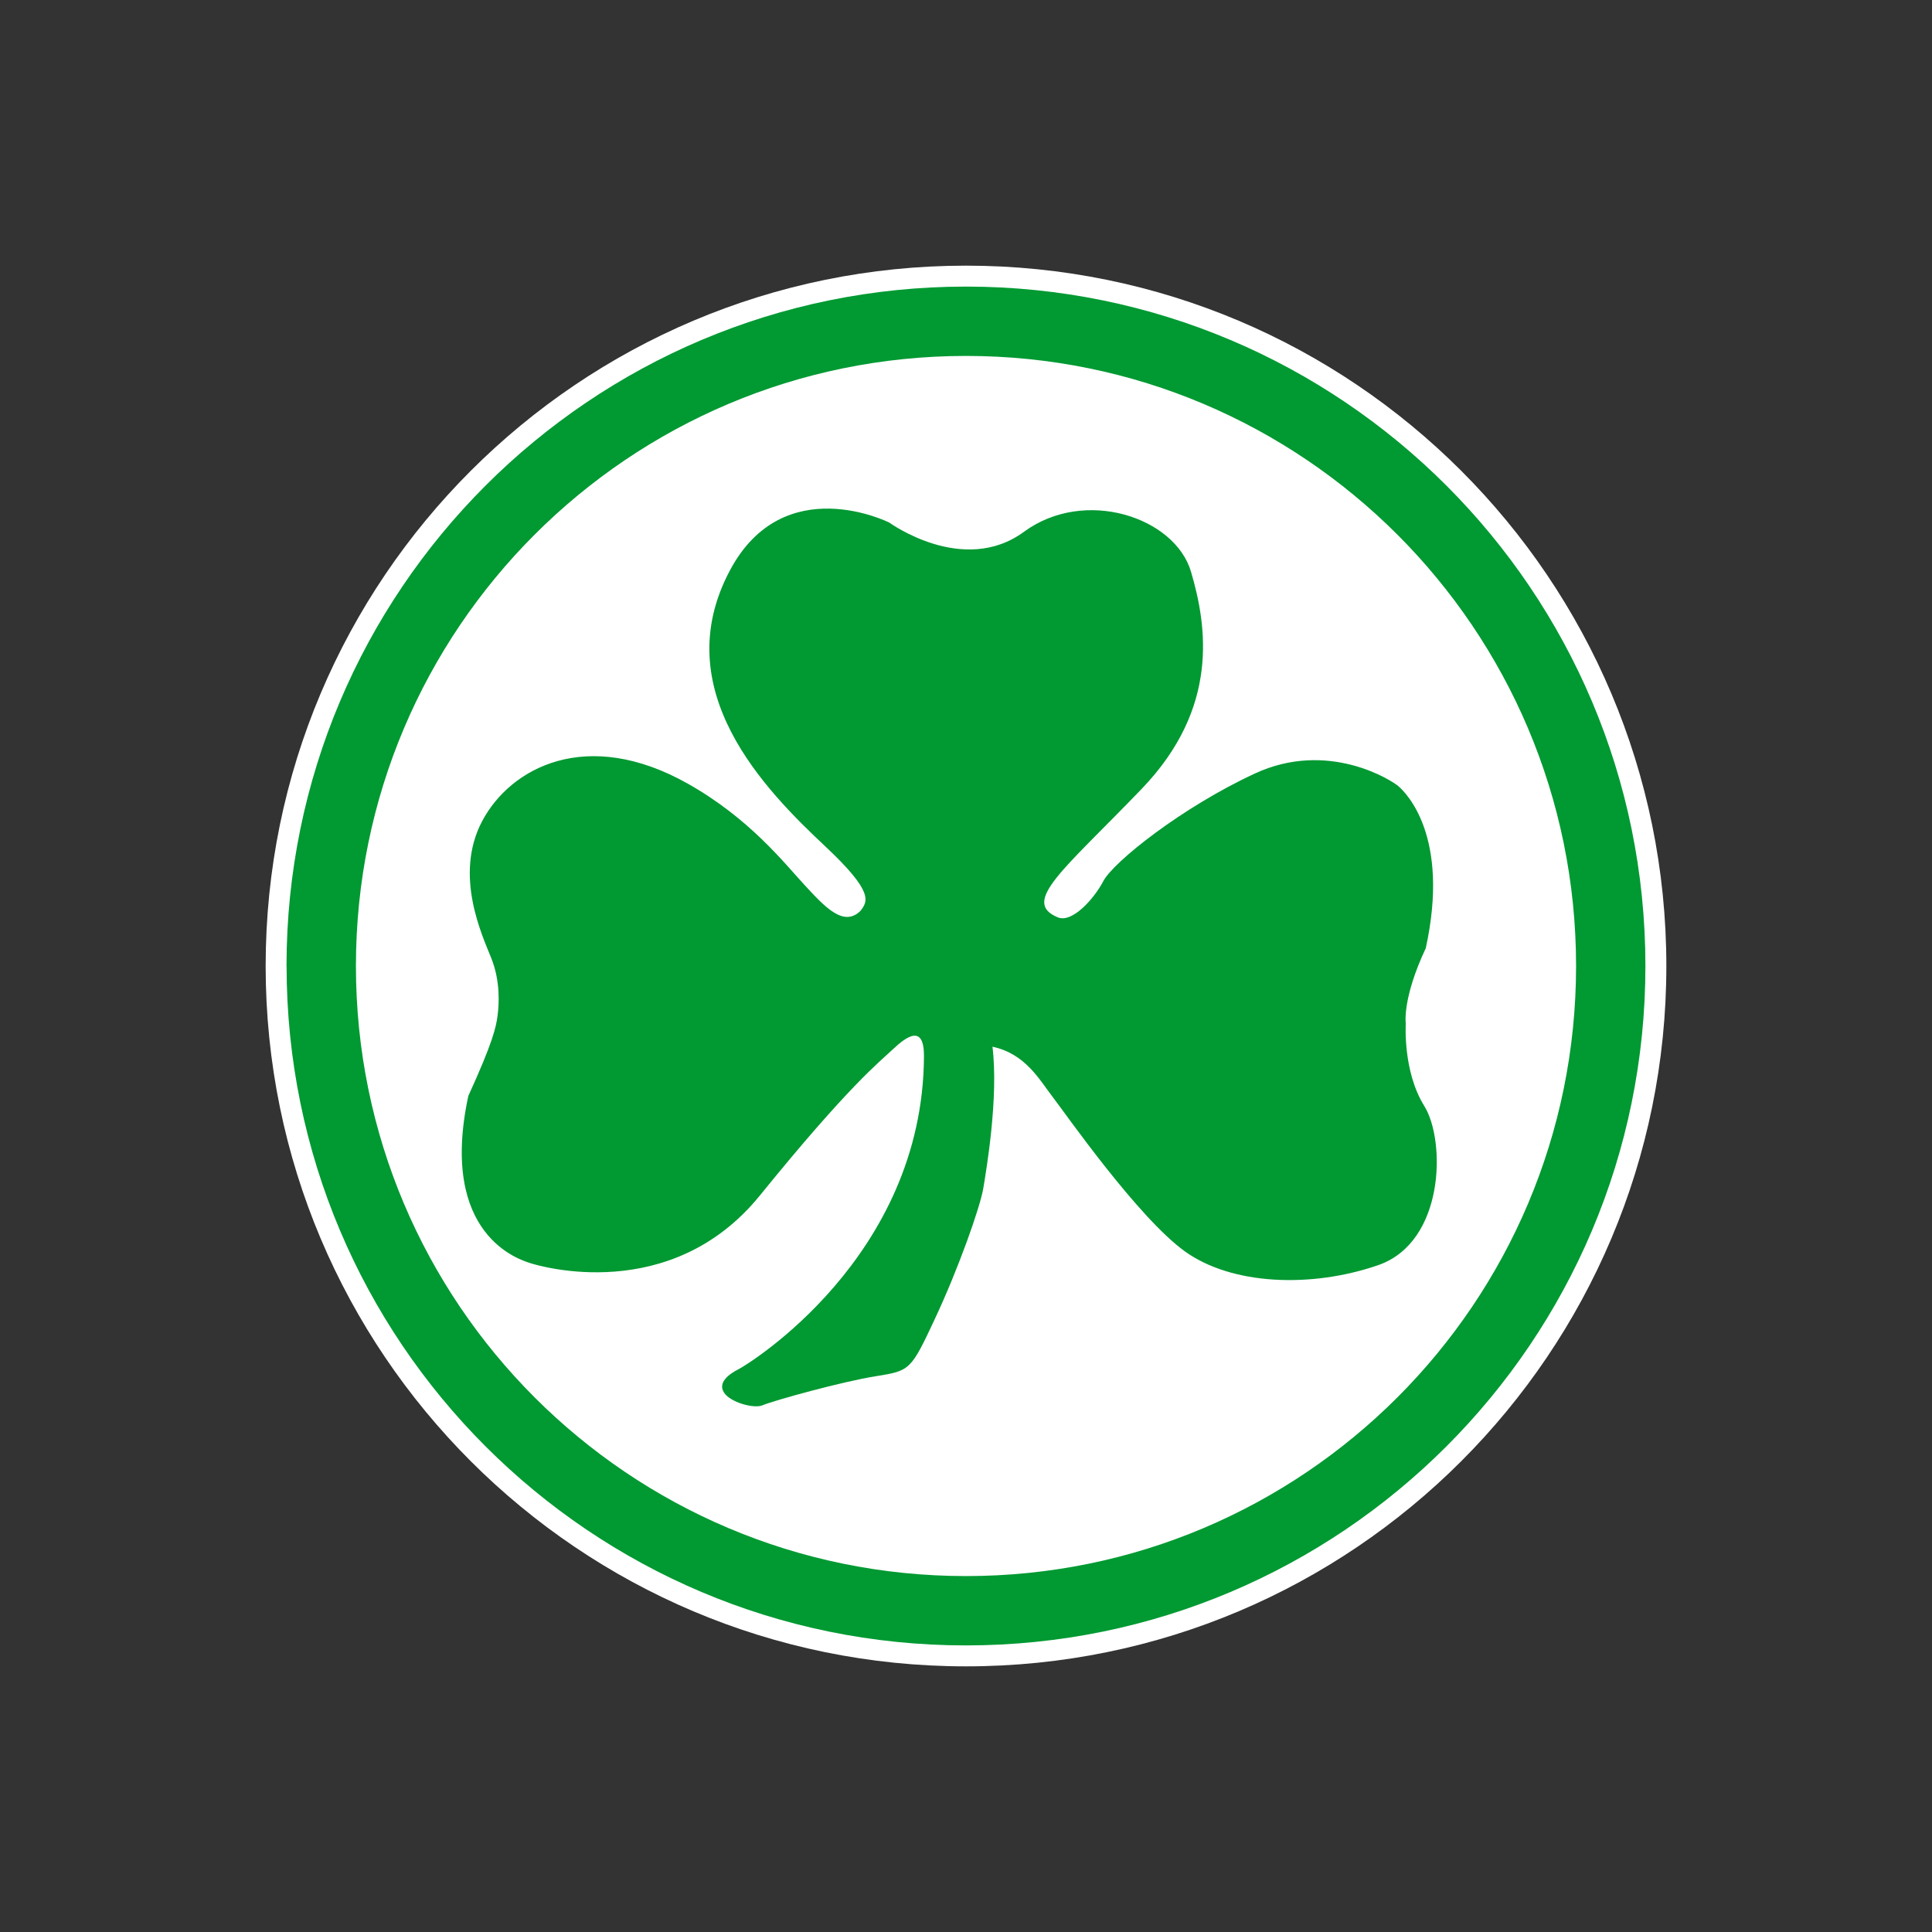
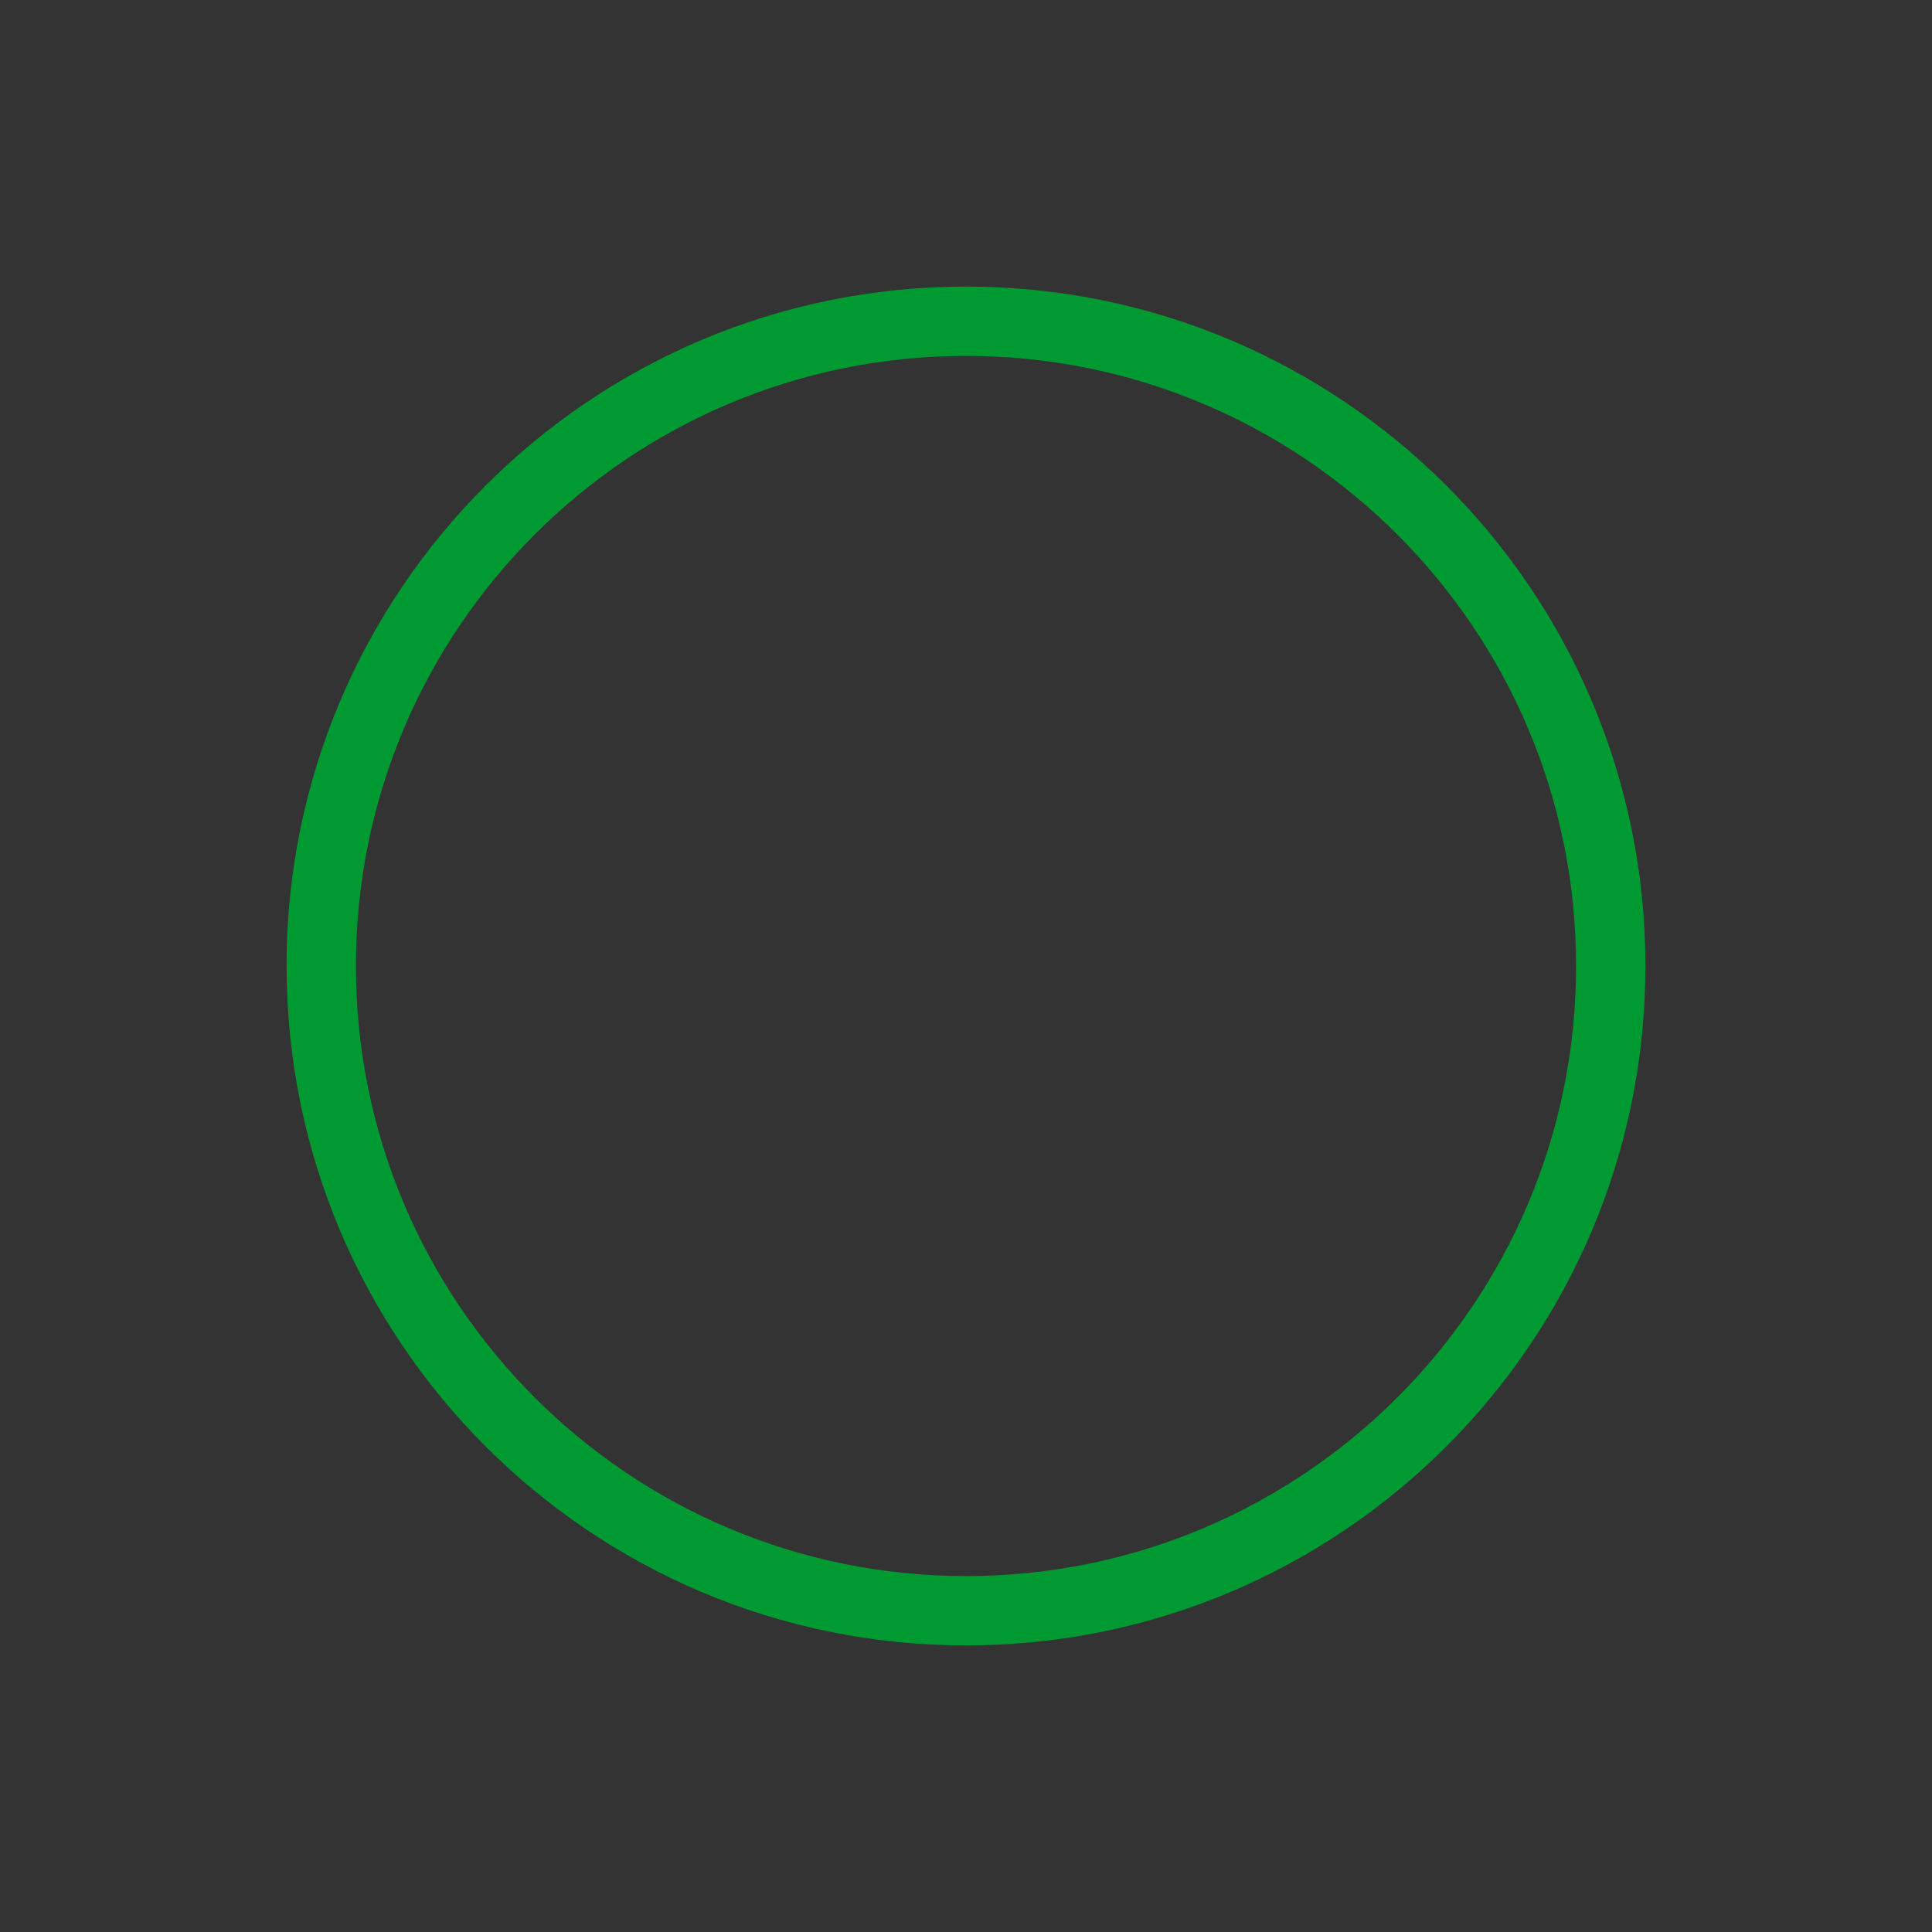
<svg xmlns="http://www.w3.org/2000/svg" version="1.1" viewBox="0 0 80 80">
  <rect x="0" y="0" width="80" height="80" fill="#333333" stroke="none" />
  <title>1 – Fundamentals/Logos/Clubs/Fürth SGF</title>
  <g fill="none" fill-rule="evenodd">
    <rect width="80" height="80" />
    <g transform="translate(11 11)" fill-rule="nonzero">
-       <path id="a" d="m0 29c0-16.016 12.984-29 29-29s29 12.984 29 29-12.984 29-29 29-29-12.984-29-29z" fill="#fff" />
      <path d="m3.738 29c0 13.951 11.309 25.262 25.262 25.262s25.262-11.311 25.262-25.262-11.311-25.262-25.262-25.262-25.262 11.311-25.262 25.262zm-2.874 0c0.003-15.538 12.598-28.133 28.136-28.133s28.133 12.596 28.133 28.133-12.596 28.133-28.133 28.133-28.133-12.596-28.133-28.133h-0.003z" fill="#009932" />
-       <path d="m24.643 26.701c0.289-0.387 0.543-0.765-1.463-2.648-2.463-2.313-6.603-6.473-3.952-11.44 2.227-4.173 6.596-1.974 6.596-1.974s3.06 2.228 5.577 0.381c2.517-1.847 6.251-0.606 6.917 1.657s1.177 5.636-2.041 8.986c-3.218 3.35-5.027 4.686-3.472 5.324 0.591 0.242 1.497-0.768 1.879-1.498 0.416-0.797 3.251-3.057 6.279-4.46 3.028-1.403 5.671 0.281 5.958 0.539 0.287 0.258 2.136 2.042 1.117 6.695-0.987 2.101-0.828 3.122-0.828 3.122s-0.129 1.974 0.765 3.409c0.894 1.435 0.856 5.641-1.915 6.596-2.771 0.955-6.058 0.824-7.999-0.575s-4.944-5.708-5.482-6.406c-0.539-0.698-1.118-1.777-2.483-2.067 0.258 2.101-0.253 5.098-0.38 5.864-0.127 0.767-1.023 3.314-2.01 5.418-0.987 2.105-1.018 2.136-2.422 2.359-1.404 0.222-4.228 1.005-4.717 1.209-0.352 0.146-1.34-0.123-1.594-0.539s0.222-0.761 0.606-0.955c0.385-0.194 7.648-4.627 7.681-12.975 0-1.304-0.701-0.829-1.276-0.285-0.575 0.543-1.82 1.502-5.514 6.058-3.694 4.556-9.151 2.929-9.529 2.802-0.378-0.127-3.793-1.117-2.549-6.917 1.017-2.228 1.146-2.839 1.21-3.314 0.064-0.476 0.123-1.435-0.258-2.39-0.381-0.955-1.558-3.441-0.381-5.671 1.177-2.23 4.34-3.904 8.507-1.562 2.555 1.436 3.99 3.277 4.849 4.207s1.625 1.756 2.323 1.054v-0.002z" fill="#009932" />
    </g>
  </g>
</svg>